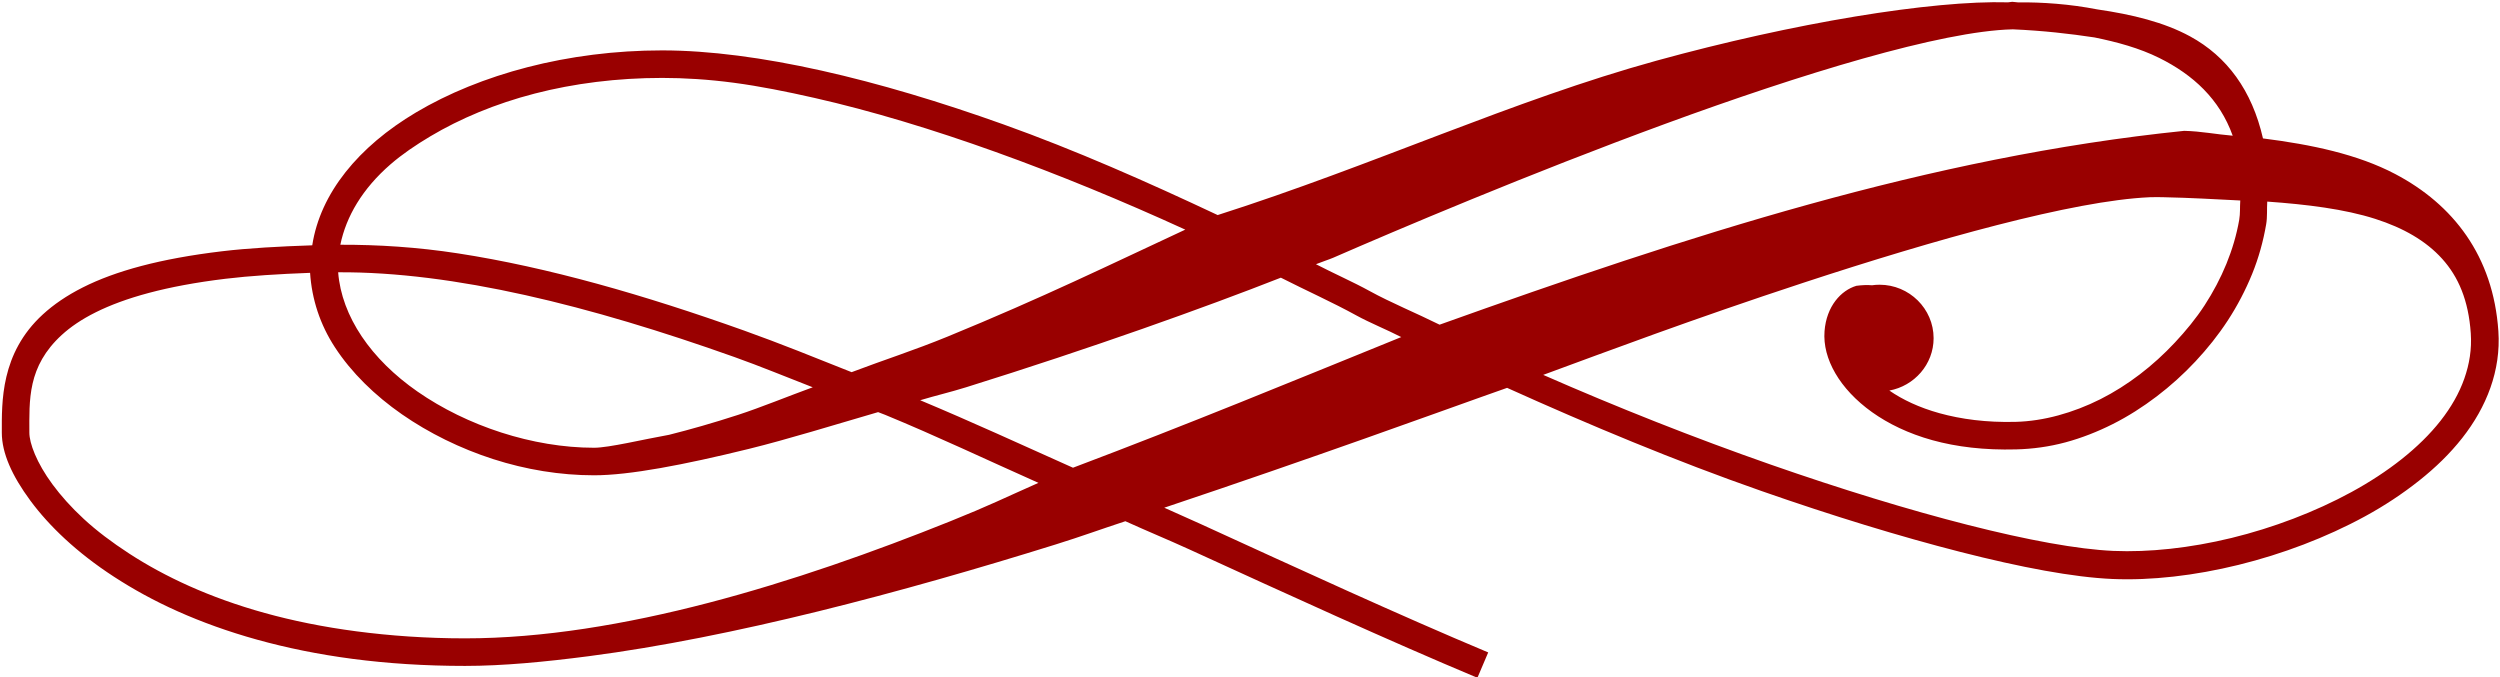
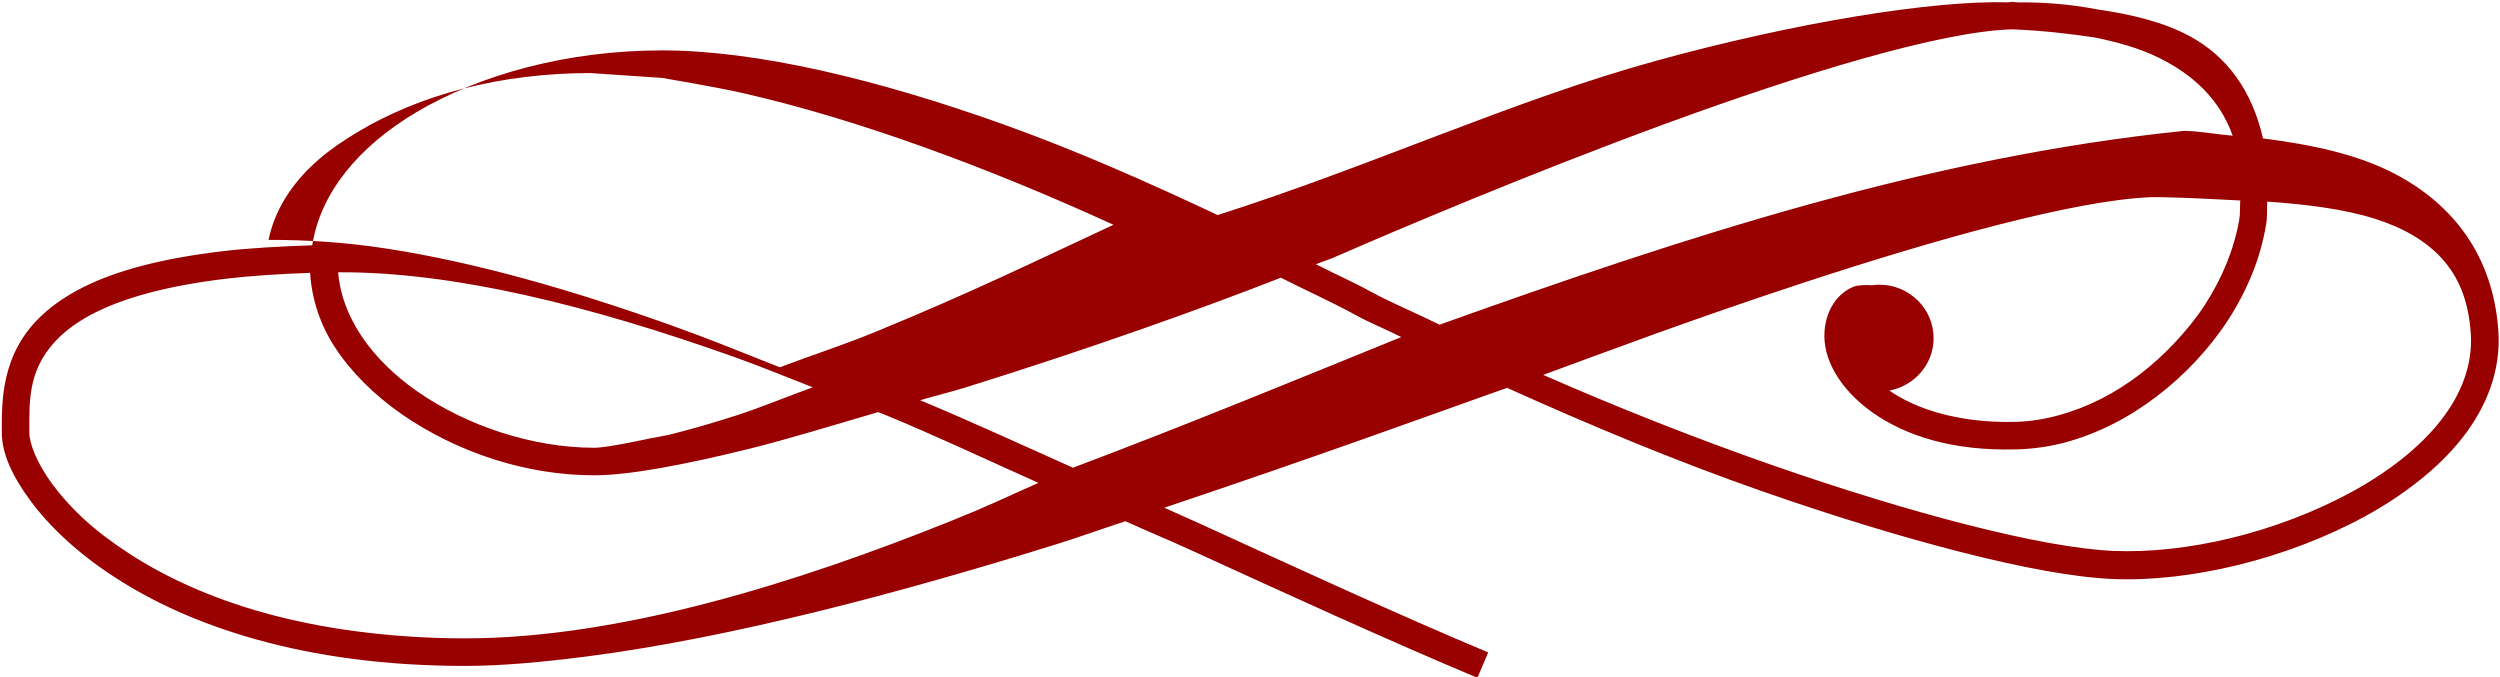
<svg xmlns="http://www.w3.org/2000/svg" fill="#990000" height="39.2" preserveAspectRatio="xMidYMid meet" version="1" viewBox="-0.1 -0.1 144.7 39.2" width="144.7" zoomAndPan="magnify">
  <g id="change1_1">
-     <path d="m841.259,598.514c-.061-.002-.187.033-.25.031-4.412-.126-12.414,1.192-20.344,3.375-8.332,2.294-16.354,6.051-25.406,8.938-4.088-1.925-8.245-3.762-12.406-5.25-7.247-2.592-14.251-4.281-19.75-4.281-1.367,0-2.701.086-4,.25s-2.577.408-3.781.719c-2.408.622-4.606,1.517-6.469,2.625-3.323,1.976-5.534,4.664-6,7.688-1.896.063-3.704.163-5.219.344-3.593.428-6.191,1.149-8.062,2.094-.936.472-1.697.998-2.312,1.562-2.464,2.256-2.375,5.095-2.375,6.844 0,1.176.585,2.489 1.656,3.938s2.667,2.992 4.844,4.406c1.088.707 2.306,1.384 3.688,2 2.763,1.232 6.125,2.225 10.125,2.75 2.0.262 4.175.406 6.5.406 2.188,0 4.618-.232 7.156-.562 8.323-1.084 18.104-3.684 27.031-6.469 1.502-.468 2.593-.873 4.031-1.344 1.225.557 2.474,1.07 3.688,1.625 5.794,2.65 11.431,5.232 16.688,7.438l.625-1.469c-5.219-2.19-10.859-4.786-16.656-7.438-.689-.315-1.4-.621-2.094-.938 8.625-2.886 16.066-5.598 18.344-6.406 .235-.083 1.206-.424 1.5-.531 4.753,2.144 9.742,4.229 14.719,5.969 4.098,1.433 8.041,2.64 11.531,3.531s6.526,1.464 8.781,1.562c4.494.195 10.112-1.164 14.625-3.625 1.128-.615 2.171-1.306 3.125-2.062s1.795-1.572 2.5-2.469c1.409-1.794 2.249-3.907 2.094-6.188-.297-4.363-2.63-7.338-5.969-9.094-2.178-1.146-4.851-1.706-7.656-2.062-.636-2.784-2.086-4.745-4.219-5.906-1.505-.819-3.343-1.267-5.375-1.562-1.593-.309-3.161-.42-4.594-.406-.098.001-.216-.033-.312-.031zm0,1.594h.031c1.758.077 3.284.253 4.719.469 1.3.264 2.602.617 3.75,1.188 1.956.972 3.491,2.379 4.25,4.5-.947-.077-1.836-.261-2.812-.281-14.76,1.509-28.779,6.098-43.094,11.219-1.314-.653-2.854-1.289-4.031-1.938-.98-.54-2.104-1.03-3.125-1.562 .245-.102.787-.282 1-.375 3.637-1.586 11.341-4.86 19.219-7.75 7.862-2.884 15.975-5.372 20.094-5.469zm-78.156,2.812c1.291,0 2.677.085 4.156.281s3.031.507 4.656.875c6.612,1.498 14.232,4.314 21.469,7.625-4.351,2.024-8.228,3.924-13.75,6.188-1.956.802-3.675,1.346-5.562,2.062-2.086-.831-4.169-1.674-6.219-2.406-5.774-2.061-11.367-3.669-16.562-4.469-2.37-.365-4.629-.505-6.812-.5 .336-1.634 1.274-3.241 2.906-4.656 .67-.581 1.455-1.115 2.312-1.625 1.715-1.02 3.757-1.881 6.031-2.469s4.777-.906 7.375-.906zm86.094,6.906c.295-.013.582-.005.844,0 1.507.031 2.953.117 4.406.188-.026.376.003.751-.062,1.125-.301,1.723-1.005,3.406-2,4.938-.497.766-1.089,1.482-1.719,2.156-1.259,1.348-2.729,2.482-4.312,3.281-.792.399-1.615.714-2.438.938s-1.649.353-2.469.375c-1.705.045-3.177-.16-4.406-.5-1.183-.327-2.148-.789-2.906-1.312 1.441-.265 2.562-1.513 2.562-3.031 0-1.71-1.415-3.094-3.125-3.094-.157,0-.287.009-.438.031-.282-.025-.59-.01-.906.031-.891.264-1.733,1.182-1.844,2.625-.062.807.158,1.634.625,2.438s1.189,1.583 2.125,2.25 2.105,1.24 3.5,1.625 2.995.58 4.844.531c.957-.025 1.909-.155 2.844-.406s1.867-.617 2.75-1.062 1.729-.985 2.531-1.594 1.558-1.291 2.25-2.031 1.322-1.527 1.875-2.375 1.028-1.759 1.406-2.688 .644-1.895.812-2.875c.075-.433.034-.873.062-1.312 2.296.163 4.474.432 6.25,1 1.629.521 2.937,1.271 3.875,2.312s1.526,2.399 1.656,4.312c.062.917-.077,1.779-.375,2.625s-.762,1.657-1.375,2.438-1.378,1.527-2.25,2.219-1.848,1.329-2.906,1.906c-2.116,1.154-4.537,2.07-6.938,2.656s-4.788.839-6.844.75c-2.047-.089-4.97-.626-8.406-1.5s-7.375-2.08-11.438-3.5c-4.399-1.538-8.885-3.314-13.156-5.188 3.716-1.364 8.56-3.197 15.094-5.344 7.585-2.492 15.581-4.74 20-4.938zm-104.844,4.344c6.678-.037 14.561,1.925 22.938,4.906 1.487.529 3.021,1.164 4.531,1.75-1.416.516-3.026,1.176-4.312,1.594-1.478.48-2.769.846-4,1.156-1.491.264-3.48.75-4.344.75-3.554,0-7.366-1.267-10.219-3.25-2.687-1.868-4.394-4.345-4.594-6.906zm-1.625.031c.1,1.532.576,2.992 1.438,4.312 .957,1.467 2.308,2.786 3.875,3.875s3.384,1.983 5.281,2.594 3.88.938 5.844.938c2.037,0 5.183-.599 8.969-1.531 2.251-.555 4.913-1.381 7.469-2.125 .137.056.27.1.406.156 2.959,1.218 5.904,2.616 8.875,3.938-2.039.902-2.823,1.307-5.094,2.219-8.866,3.561-19.119,6.781-28.094,6.781-2.258,0-4.353-.153-6.281-.406s-3.701-.615-5.312-1.062c-3.223-.894-5.812-2.117-7.844-3.438-1.016-.66-1.888-1.321-2.625-2s-1.343-1.365-1.812-2c-.939-1.27-1.344-2.399-1.344-3 0-.903-.032-1.883.188-2.844s.698-1.906 1.688-2.812c.495-.453 1.14-.9 1.969-1.312 1.657-.825 4.045-1.519 7.5-1.938 1.406-.17 3.131-.279 4.906-.344zm56.188.281c1.45.737 3.007,1.434 4.375,2.188 .761.419 1.776.829 2.594,1.25-6.35,2.577-12.244,5.013-19,7.562-2.955-1.323-5.883-2.668-8.844-3.906 .924-.279 1.727-.46 2.656-.75 7.261-2.265 13.828-4.619 18.219-6.344z" fill="inherit" transform="translate(-724.88 -598.51)" />
+     <path d="m841.259,598.514c-.061-.002-.187.033-.25.031-4.412-.126-12.414,1.192-20.344,3.375-8.332,2.294-16.354,6.051-25.406,8.938-4.088-1.925-8.245-3.762-12.406-5.25-7.247-2.592-14.251-4.281-19.75-4.281-1.367,0-2.701.086-4,.25s-2.577.408-3.781.719c-2.408.622-4.606,1.517-6.469,2.625-3.323,1.976-5.534,4.664-6,7.688-1.896.063-3.704.163-5.219.344-3.593.428-6.191,1.149-8.062,2.094-.936.472-1.697.998-2.312,1.562-2.464,2.256-2.375,5.095-2.375,6.844 0,1.176.585,2.489 1.656,3.938s2.667,2.992 4.844,4.406c1.088.707 2.306,1.384 3.688,2 2.763,1.232 6.125,2.225 10.125,2.75 2.0.262 4.175.406 6.5.406 2.188,0 4.618-.232 7.156-.562 8.323-1.084 18.104-3.684 27.031-6.469 1.502-.468 2.593-.873 4.031-1.344 1.225.557 2.474,1.07 3.688,1.625 5.794,2.65 11.431,5.232 16.688,7.438l.625-1.469c-5.219-2.19-10.859-4.786-16.656-7.438-.689-.315-1.4-.621-2.094-.938 8.625-2.886 16.066-5.598 18.344-6.406 .235-.083 1.206-.424 1.5-.531 4.753,2.144 9.742,4.229 14.719,5.969 4.098,1.433 8.041,2.64 11.531,3.531s6.526,1.464 8.781,1.562c4.494.195 10.112-1.164 14.625-3.625 1.128-.615 2.171-1.306 3.125-2.062s1.795-1.572 2.5-2.469c1.409-1.794 2.249-3.907 2.094-6.188-.297-4.363-2.63-7.338-5.969-9.094-2.178-1.146-4.851-1.706-7.656-2.062-.636-2.784-2.086-4.745-4.219-5.906-1.505-.819-3.343-1.267-5.375-1.562-1.593-.309-3.161-.42-4.594-.406-.098.001-.216-.033-.312-.031zm0,1.594h.031c1.758.077 3.284.253 4.719.469 1.3.264 2.602.617 3.75,1.188 1.956.972 3.491,2.379 4.25,4.5-.947-.077-1.836-.261-2.812-.281-14.76,1.509-28.779,6.098-43.094,11.219-1.314-.653-2.854-1.289-4.031-1.938-.98-.54-2.104-1.03-3.125-1.562 .245-.102.787-.282 1-.375 3.637-1.586 11.341-4.86 19.219-7.75 7.862-2.884 15.975-5.372 20.094-5.469zm-78.156,2.812s3.031.507 4.656.875c6.612,1.498 14.232,4.314 21.469,7.625-4.351,2.024-8.228,3.924-13.75,6.188-1.956.802-3.675,1.346-5.562,2.062-2.086-.831-4.169-1.674-6.219-2.406-5.774-2.061-11.367-3.669-16.562-4.469-2.37-.365-4.629-.505-6.812-.5 .336-1.634 1.274-3.241 2.906-4.656 .67-.581 1.455-1.115 2.312-1.625 1.715-1.02 3.757-1.881 6.031-2.469s4.777-.906 7.375-.906zm86.094,6.906c.295-.013.582-.005.844,0 1.507.031 2.953.117 4.406.188-.026.376.003.751-.062,1.125-.301,1.723-1.005,3.406-2,4.938-.497.766-1.089,1.482-1.719,2.156-1.259,1.348-2.729,2.482-4.312,3.281-.792.399-1.615.714-2.438.938s-1.649.353-2.469.375c-1.705.045-3.177-.16-4.406-.5-1.183-.327-2.148-.789-2.906-1.312 1.441-.265 2.562-1.513 2.562-3.031 0-1.71-1.415-3.094-3.125-3.094-.157,0-.287.009-.438.031-.282-.025-.59-.01-.906.031-.891.264-1.733,1.182-1.844,2.625-.062.807.158,1.634.625,2.438s1.189,1.583 2.125,2.25 2.105,1.24 3.5,1.625 2.995.58 4.844.531c.957-.025 1.909-.155 2.844-.406s1.867-.617 2.75-1.062 1.729-.985 2.531-1.594 1.558-1.291 2.25-2.031 1.322-1.527 1.875-2.375 1.028-1.759 1.406-2.688 .644-1.895.812-2.875c.075-.433.034-.873.062-1.312 2.296.163 4.474.432 6.25,1 1.629.521 2.937,1.271 3.875,2.312s1.526,2.399 1.656,4.312c.062.917-.077,1.779-.375,2.625s-.762,1.657-1.375,2.438-1.378,1.527-2.25,2.219-1.848,1.329-2.906,1.906c-2.116,1.154-4.537,2.07-6.938,2.656s-4.788.839-6.844.75c-2.047-.089-4.97-.626-8.406-1.5s-7.375-2.08-11.438-3.5c-4.399-1.538-8.885-3.314-13.156-5.188 3.716-1.364 8.56-3.197 15.094-5.344 7.585-2.492 15.581-4.74 20-4.938zm-104.844,4.344c6.678-.037 14.561,1.925 22.938,4.906 1.487.529 3.021,1.164 4.531,1.75-1.416.516-3.026,1.176-4.312,1.594-1.478.48-2.769.846-4,1.156-1.491.264-3.48.75-4.344.75-3.554,0-7.366-1.267-10.219-3.25-2.687-1.868-4.394-4.345-4.594-6.906zm-1.625.031c.1,1.532.576,2.992 1.438,4.312 .957,1.467 2.308,2.786 3.875,3.875s3.384,1.983 5.281,2.594 3.88.938 5.844.938c2.037,0 5.183-.599 8.969-1.531 2.251-.555 4.913-1.381 7.469-2.125 .137.056.27.1.406.156 2.959,1.218 5.904,2.616 8.875,3.938-2.039.902-2.823,1.307-5.094,2.219-8.866,3.561-19.119,6.781-28.094,6.781-2.258,0-4.353-.153-6.281-.406s-3.701-.615-5.312-1.062c-3.223-.894-5.812-2.117-7.844-3.438-1.016-.66-1.888-1.321-2.625-2s-1.343-1.365-1.812-2c-.939-1.27-1.344-2.399-1.344-3 0-.903-.032-1.883.188-2.844s.698-1.906 1.688-2.812c.495-.453 1.14-.9 1.969-1.312 1.657-.825 4.045-1.519 7.5-1.938 1.406-.17 3.131-.279 4.906-.344zm56.188.281c1.45.737 3.007,1.434 4.375,2.188 .761.419 1.776.829 2.594,1.25-6.35,2.577-12.244,5.013-19,7.562-2.955-1.323-5.883-2.668-8.844-3.906 .924-.279 1.727-.46 2.656-.75 7.261-2.265 13.828-4.619 18.219-6.344z" fill="inherit" transform="translate(-724.88 -598.51)" />
  </g>
</svg>